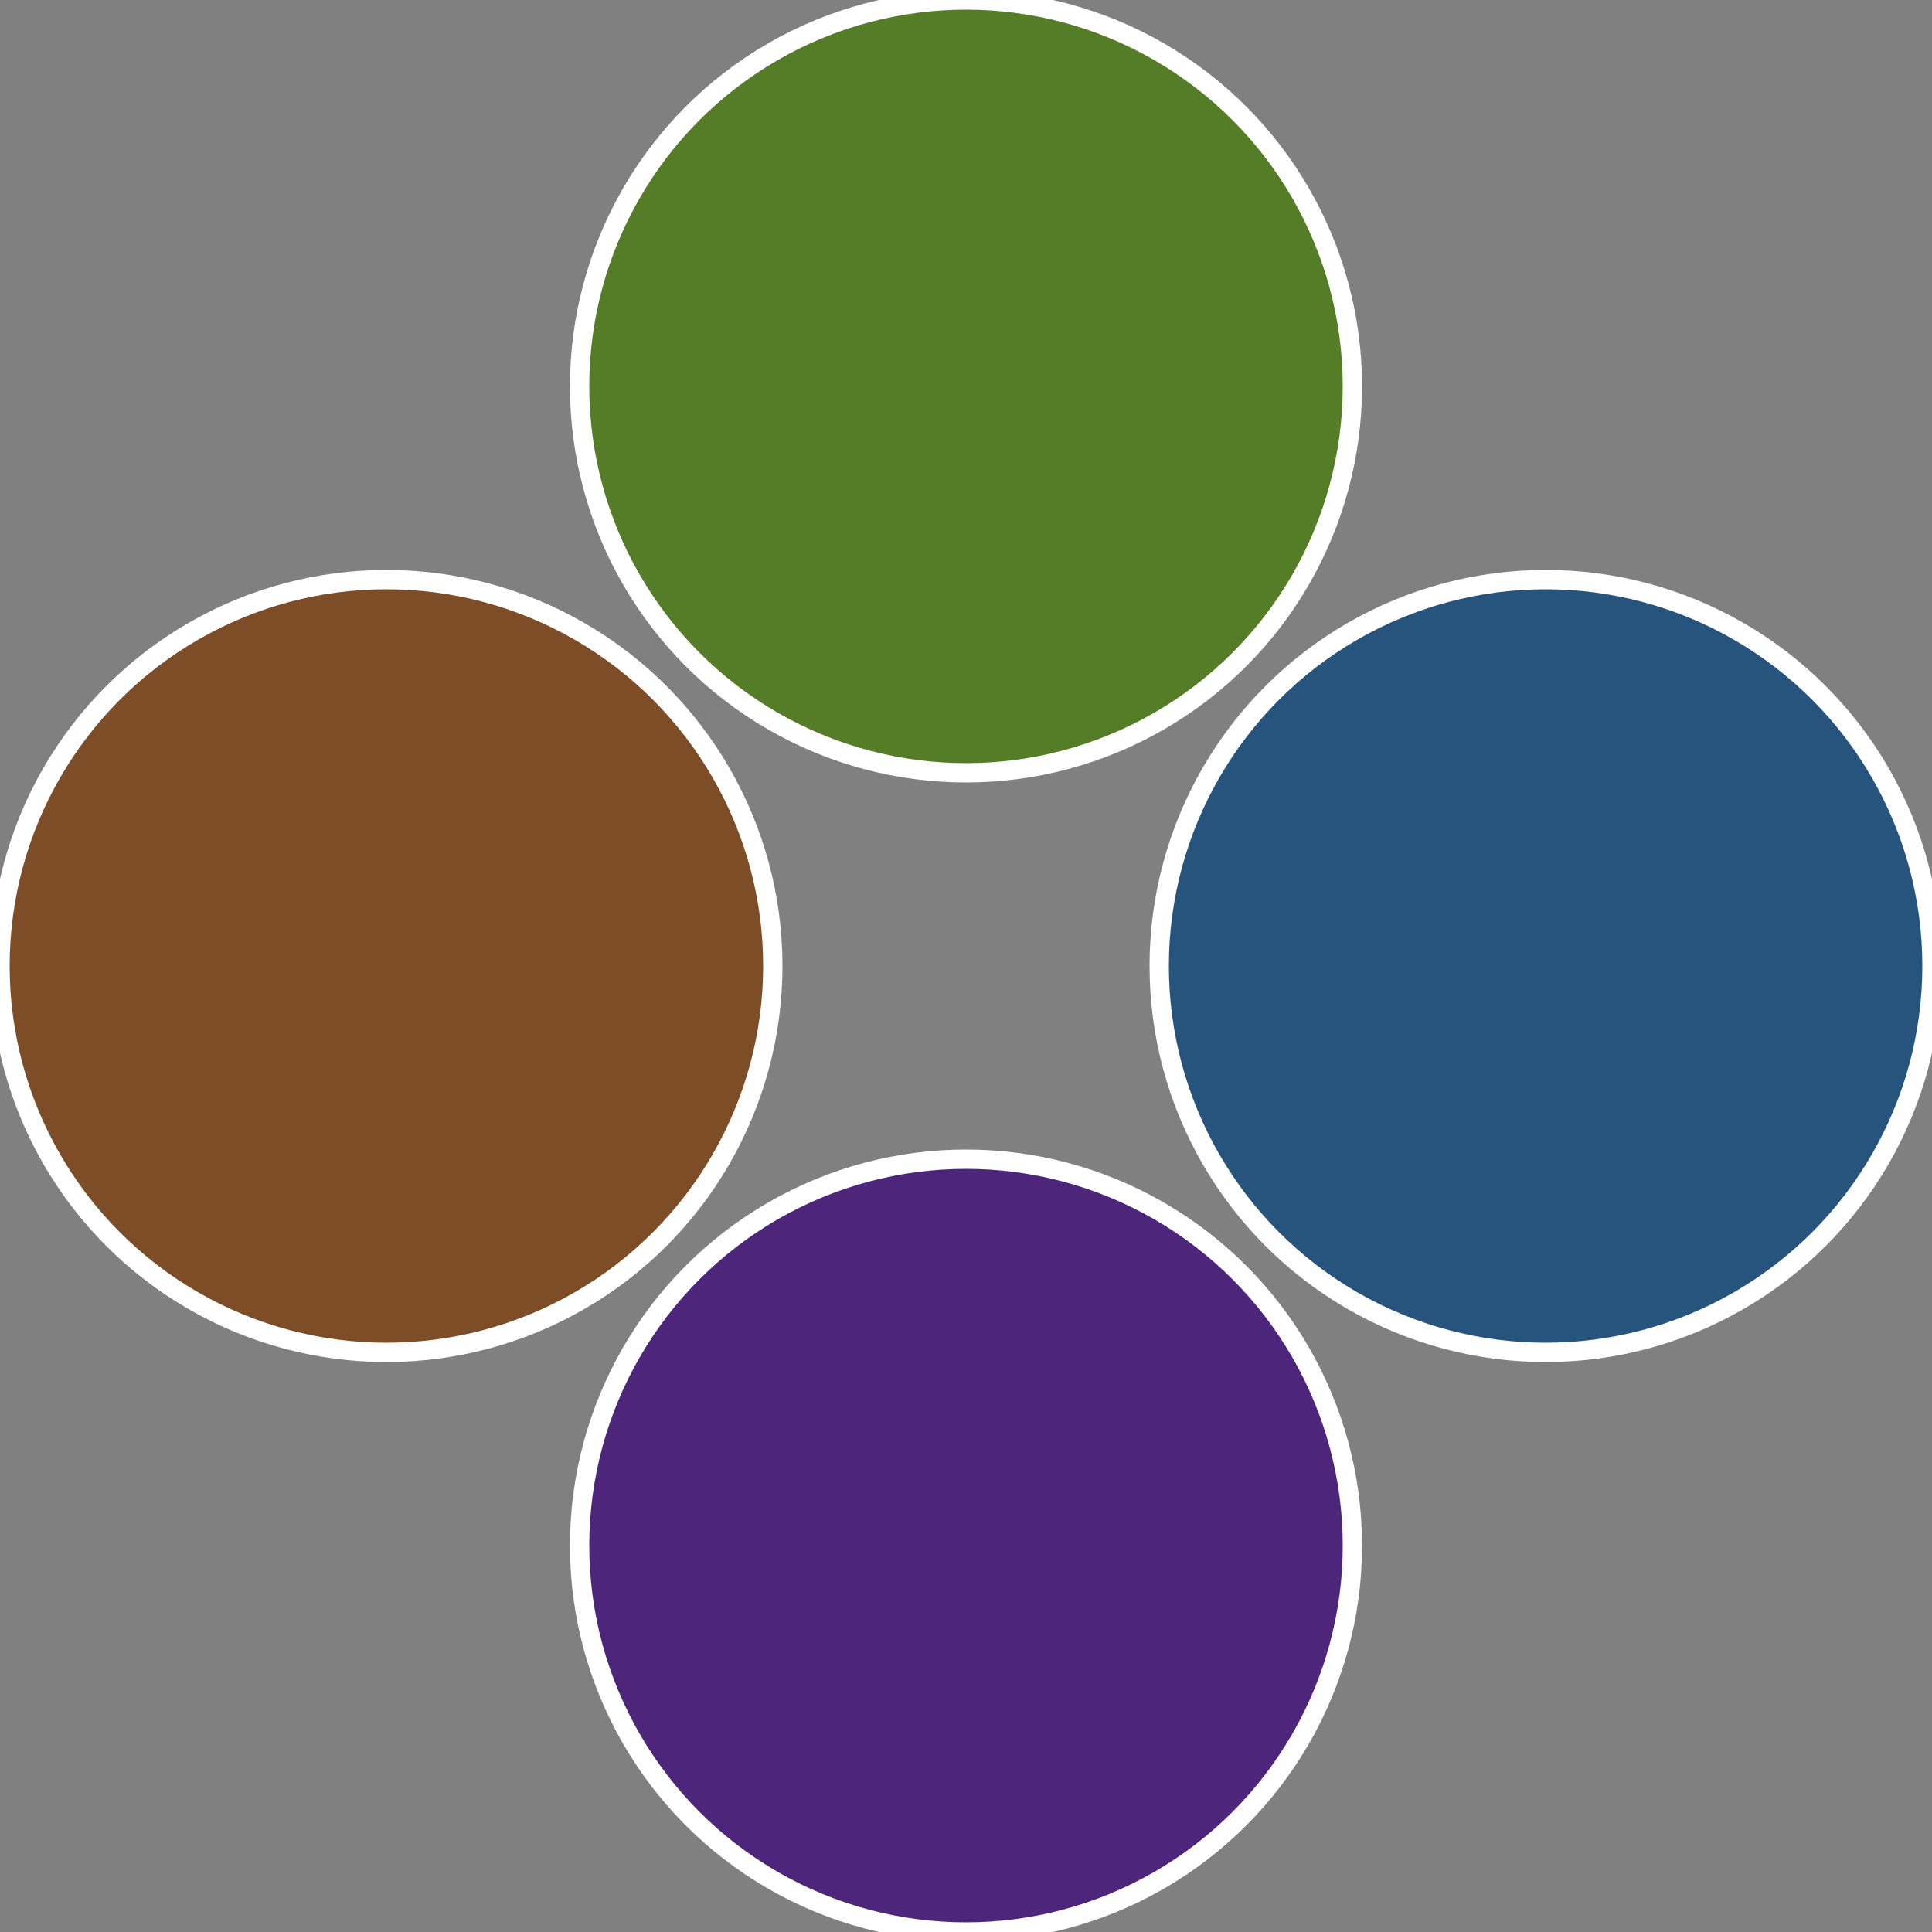
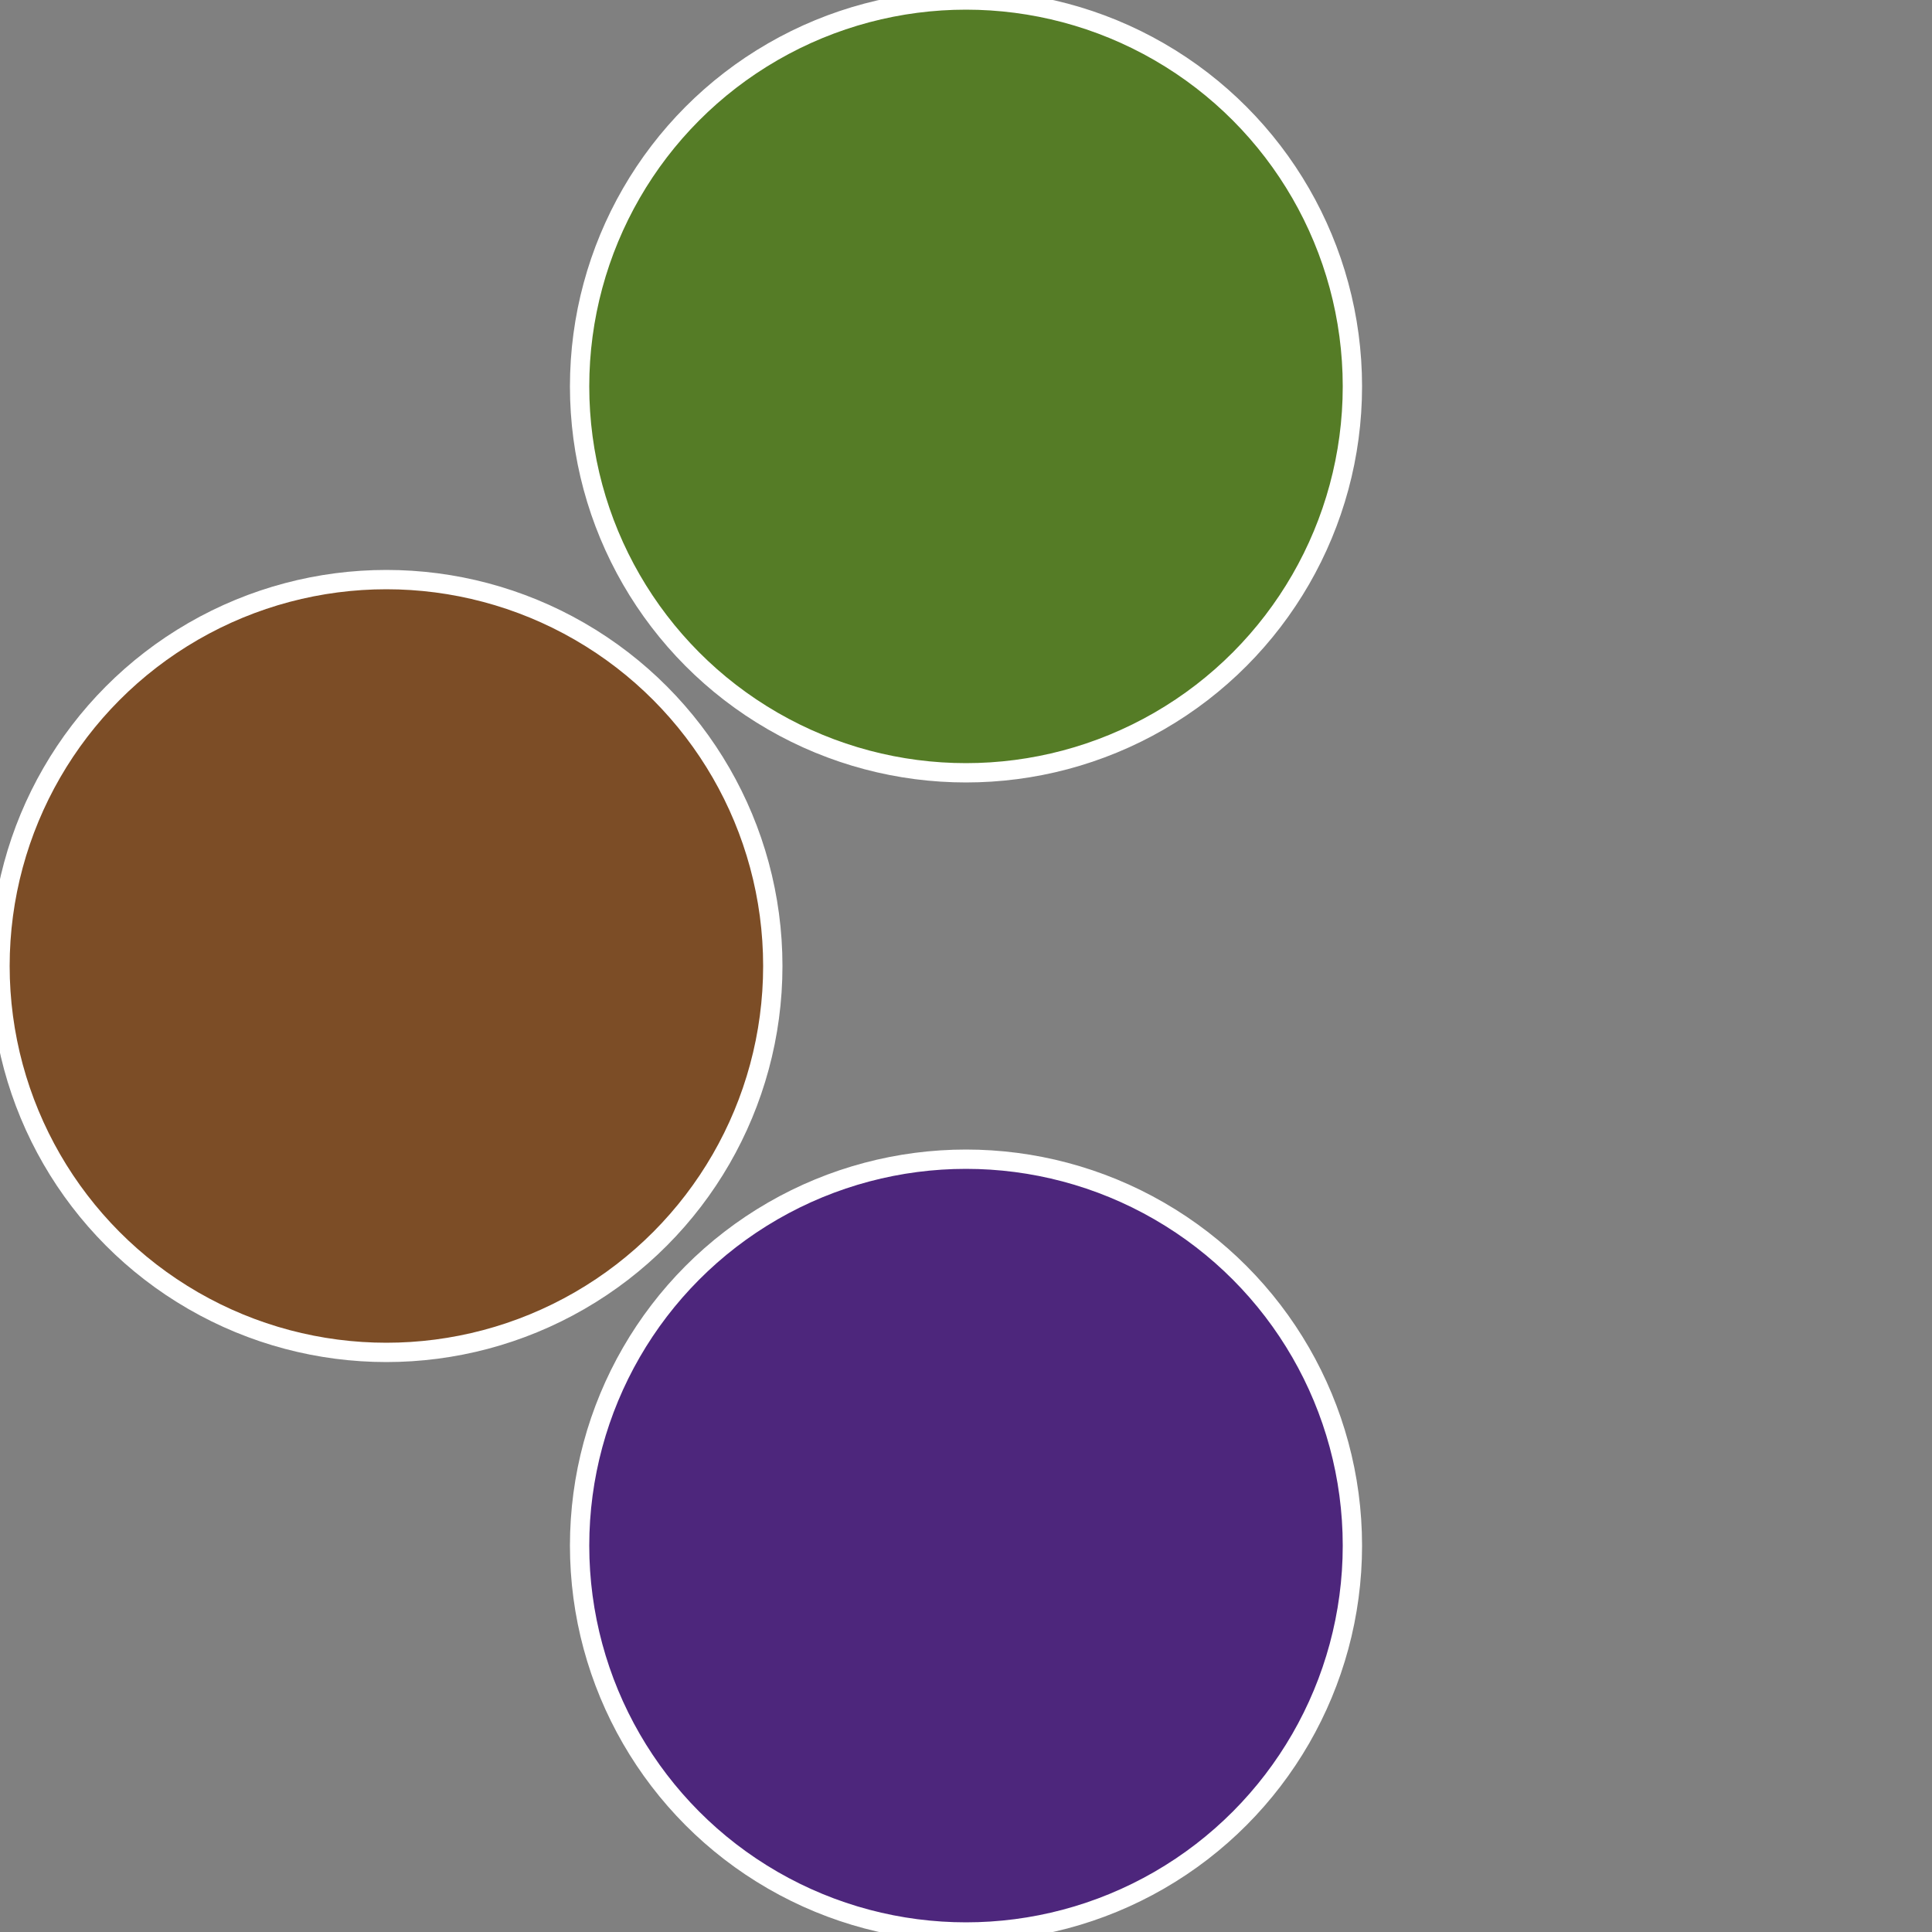
<svg xmlns="http://www.w3.org/2000/svg" width="500" height="500" viewBox="-1 -1 2 2">
  <rect x="-1" y="-1" width="2" height="2" fill="#808080" stroke="none" />
-   <circle cx="0.6" cy="0" r="0.4" fill="#26547c" stroke="#fff" stroke-width="1%" />
  <circle cx="3.6739403974421E-17" cy="0.6" r="0.4" fill="#4d267c" stroke="#fff" stroke-width="1%" />
  <circle cx="-0.6" cy="7.3478807948841E-17" r="0.4" fill="#7c4d26" stroke="#fff" stroke-width="1%" />
  <circle cx="-1.1021821192326E-16" cy="-0.6" r="0.4" fill="#557c26" stroke="#fff" stroke-width="1%" />
</svg>